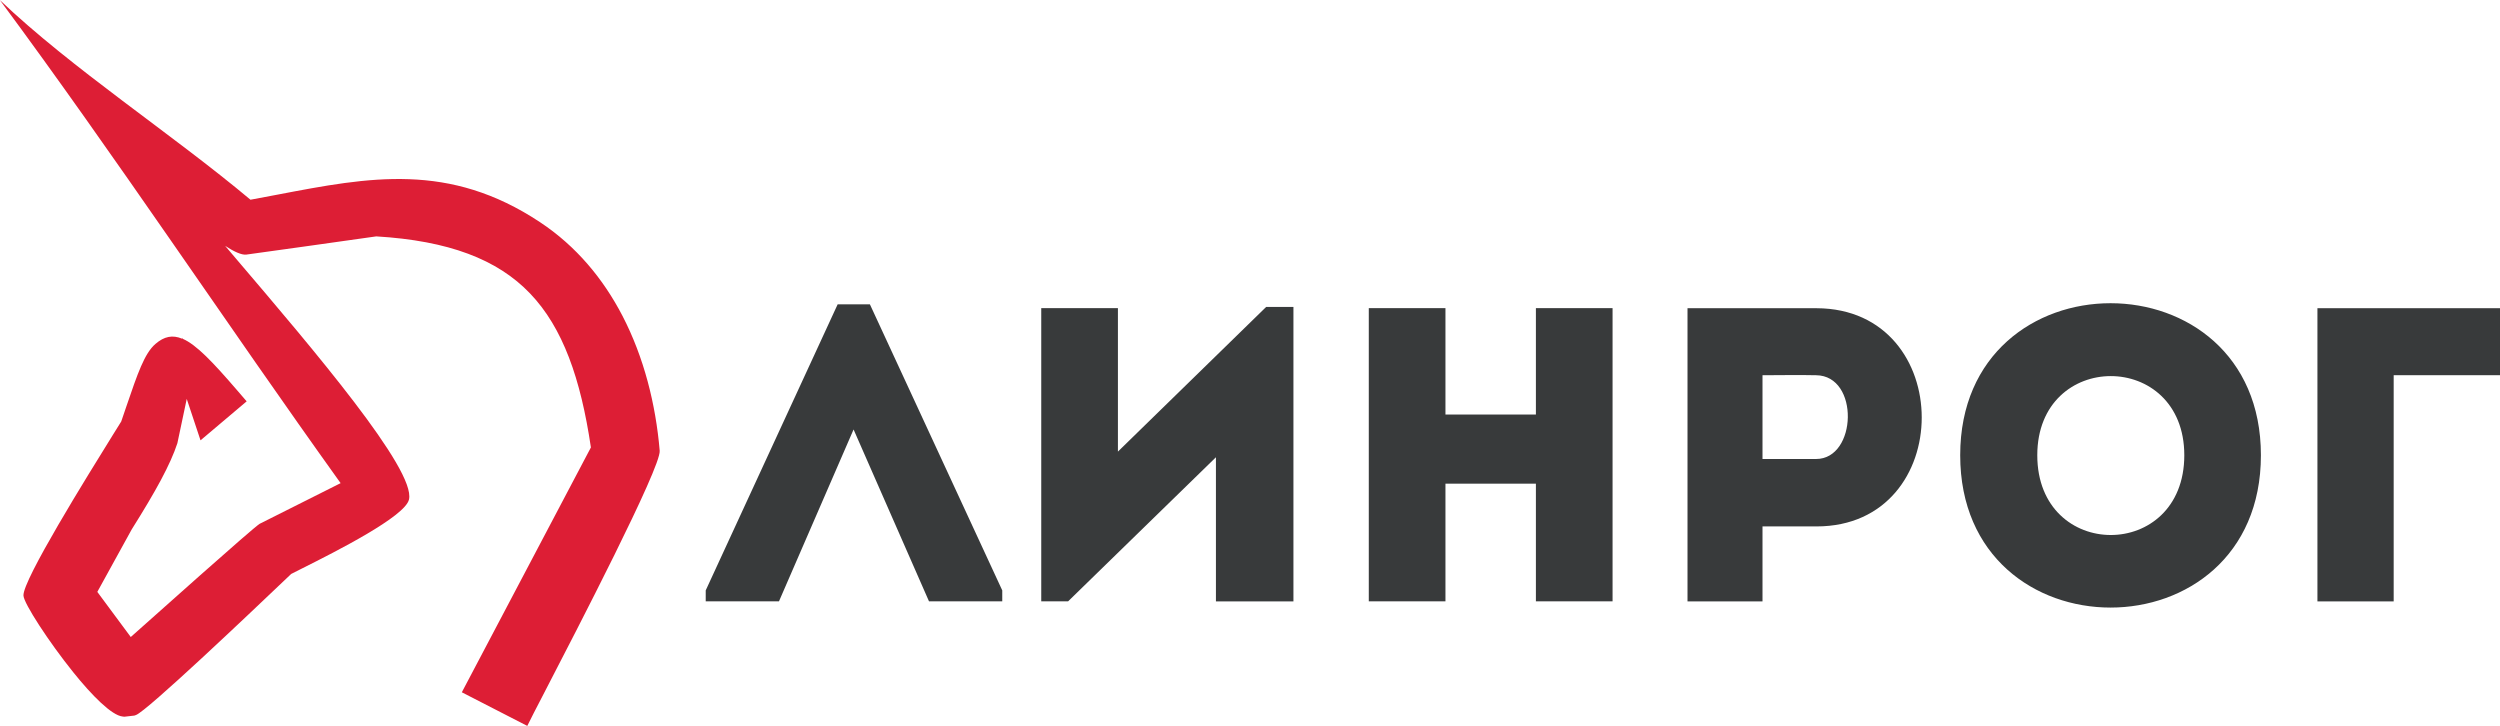
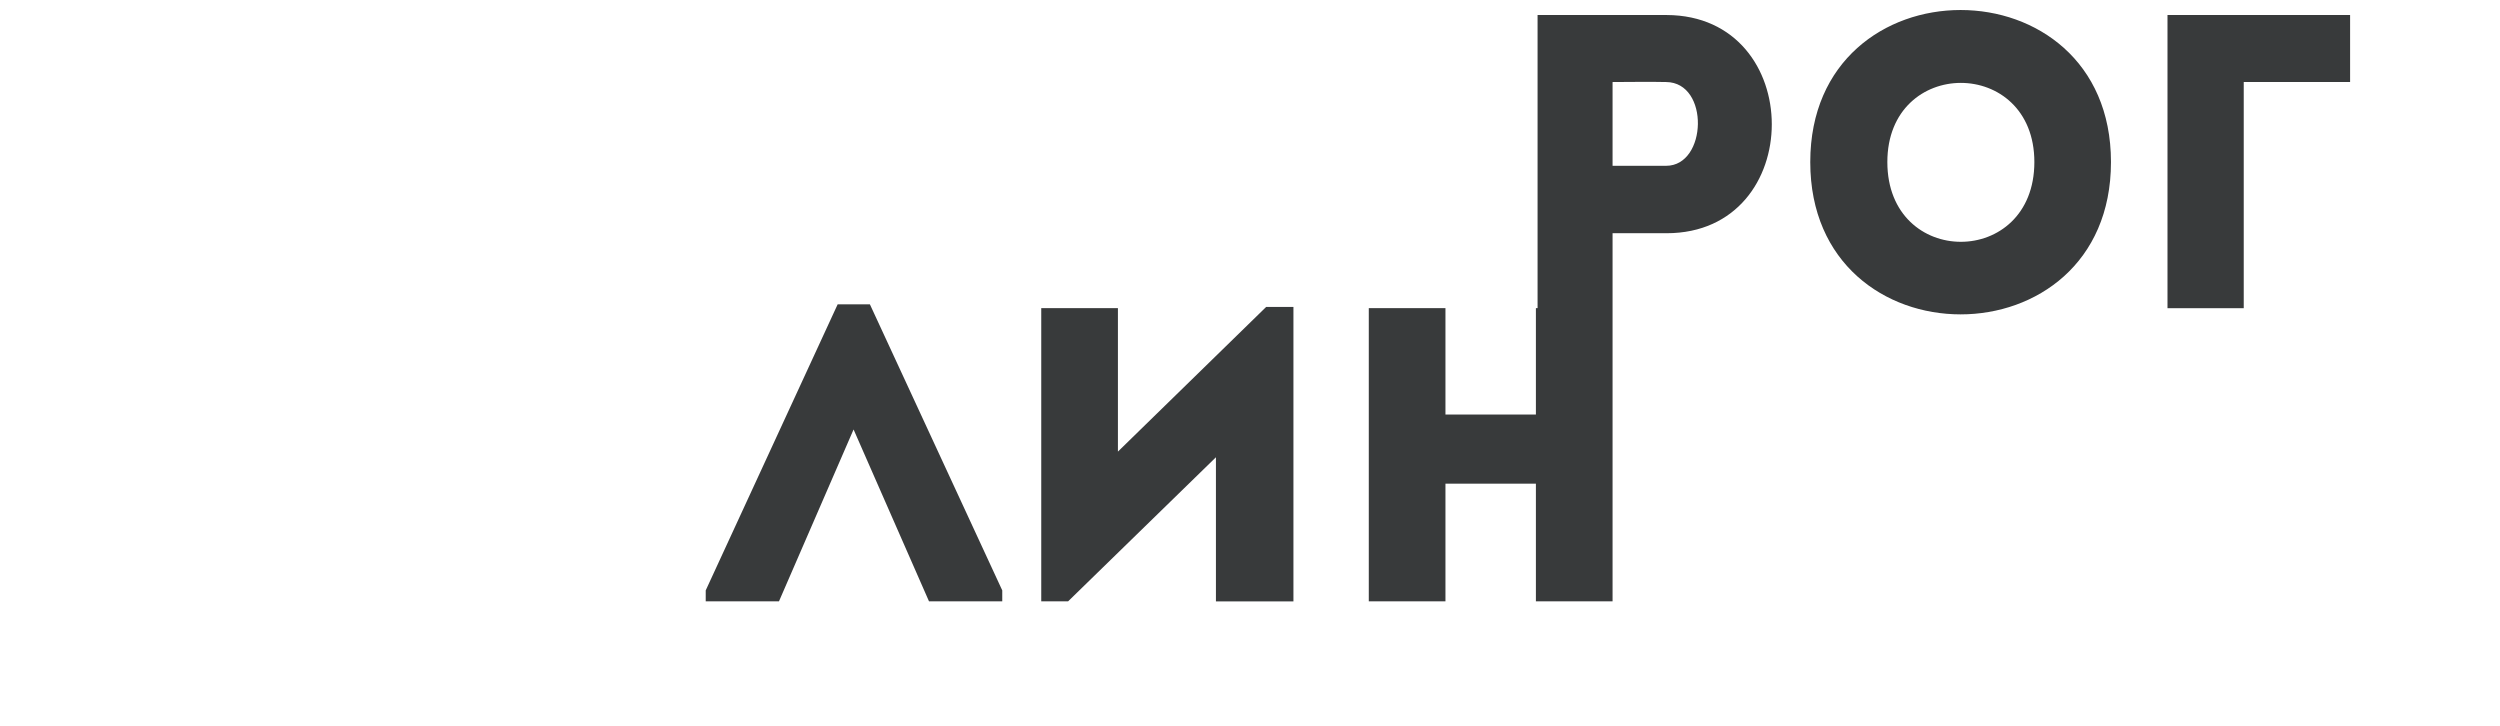
<svg xmlns="http://www.w3.org/2000/svg" xml:space="preserve" width="47.82mm" height="13.884mm" style="shape-rendering:geometricPrecision; text-rendering:geometricPrecision; image-rendering:optimizeQuality; fill-rule:evenodd; clip-rule:evenodd" viewBox="0 0 419.33 121.75">
  <defs>
    <style type="text/css">  .fil0 {fill:#DD1E35} .fil1 {fill:#383A3B;fill-rule:nonzero}  </style>
  </defs>
  <g id="Слой_x0020_1">
-     <path class="fil0" d="M30.57 56.79l0.04 -0.12 0.04 0.16c2.3,1 5.05,3.91 9.1,8.61l1.62 1.88 -7.74 6.54 -2.31 -6.95 -1.57 7.43c-0.58,1.77 -1.48,3.77 -2.77,6.19 -1.24,2.32 -2.85,5.02 -4.89,8.27l-5.77 10.48 5.61 7.57c3.27,-2.91 7.77,-6.93 11.68,-10.39 5.02,-4.45 9.39,-8.27 9.94,-8.6l13.58 -6.82c-19.08,-26.61 -37.88,-55.03 -57.15,-81.02 12.03,11.46 28.85,22.44 42.03,33.48 1.75,-0.32 3.17,-0.59 4.57,-0.86 15.37,-2.94 28.74,-5.49 44,4.63 6.07,4.02 10.59,9.49 13.81,15.68 3.62,6.97 5.6,14.87 6.26,22.66 0.24,2.76 -14.03,30.28 -19.3,40.46l-1.8 3.48 -1.11 2.21 -10.98 -5.64c7.21,-13.7 14.43,-27.38 21.65,-41.07 -1.71,-11.56 -4.71,-20.08 -10.19,-25.81 -5.5,-5.76 -13.69,-8.86 -25.81,-9.59 -3.23,0.46 -21.32,3.01 -21.84,3.06 -0.76,0.07 -1.99,-0.48 -3.51,-1.47l1.74 2.05c13.16,15.44 30.24,35.49 29.1,40.49 -0.65,2.87 -12.28,8.73 -17.9,11.55l-1.86 0.94 -1.17 1.11c-5.65,5.38 -23.08,21.95 -24.88,22.56l-0.26 0.09 -1.67 0.19 -0.28 -0.03c-1.84,-0.17 -5.17,-3.53 -8.33,-7.47 -4.06,-5.05 -8.26,-11.5 -8.32,-12.82 -0.13,-2.6 10.65,-19.94 15.06,-27.05l1.34 -2.15 0.89 -2.61c1.86,-5.44 3.01,-8.82 4.85,-10.4 1.47,-1.27 2.86,-1.55 4.47,-0.88z" />
-     <path class="fil1" d="M143.18 72.06l12.64 28.8 12.29 0 0 -1.83 -22.2 -47.98 -5.41 0 -22.13 47.98 0 1.83 12.29 0 12.5 -28.8zm60.77 4.64l0 24.17c4.36,0 8.71,0 13,0l0 -49.39 -4.57 0 -24.87 24.27 0 -24.06c-4.29,0 -8.57,0 -12.86,0l0 49.18 4.5 0 24.8 -24.17zm66.53 -25.01c-4.29,0 -8.57,0 -12.86,0l0 17.84 -15.17 0 0 -17.84c-4.29,0 -8.64,0 -12.86,0l0 49.18c4.22,0 8.57,0 12.86,0l0 -19.74 15.17 0 0 19.74c4.29,0 8.57,0 12.86,0l0 -49.18zm25.15 49.18l0 -12.57 9.06 0c23.53,0 23.53,-36.53 0,-36.6 -7.24,0 -14.54,0 -21.64,0 0,16.44 0,32.81 0,49.18 4.15,0 8.36,0 12.57,0zm8.99 -23.88l-8.99 0c0,-4 0,-10.05 0,-14.05 2.88,0 6.04,-0.07 8.99,0 7.31,0.07 6.88,14.05 0,14.05zm74.61 -0.63c0,-34 -50.44,-34 -50.44,0 0,34.07 50.44,34.07 50.44,0zm-37.51 0c0,-17.7 24.66,-17.7 24.66,0 0,17.84 -24.66,17.84 -24.66,0zm59.78 -13.42l17.84 0c0,-4.22 0,-7.09 0,-11.24 -10.05,0 -20.58,0 -30.63,0l0 49.18c4.29,0 8.57,0 12.79,0l0 -37.94z" />
+     <path class="fil1" d="M143.18 72.06l12.64 28.8 12.29 0 0 -1.83 -22.2 -47.98 -5.41 0 -22.13 47.98 0 1.83 12.29 0 12.5 -28.8zm60.77 4.64l0 24.17c4.36,0 8.71,0 13,0l0 -49.39 -4.57 0 -24.87 24.27 0 -24.06c-4.29,0 -8.57,0 -12.86,0l0 49.18 4.5 0 24.8 -24.17zm66.53 -25.01c-4.29,0 -8.57,0 -12.86,0l0 17.84 -15.17 0 0 -17.84c-4.29,0 -8.64,0 -12.86,0l0 49.18c4.22,0 8.57,0 12.86,0l0 -19.74 15.17 0 0 19.74c4.29,0 8.57,0 12.86,0l0 -49.18zl0 -12.57 9.06 0c23.53,0 23.53,-36.53 0,-36.6 -7.24,0 -14.54,0 -21.64,0 0,16.44 0,32.81 0,49.18 4.15,0 8.36,0 12.57,0zm8.99 -23.88l-8.99 0c0,-4 0,-10.05 0,-14.05 2.88,0 6.04,-0.07 8.99,0 7.31,0.07 6.88,14.05 0,14.05zm74.61 -0.63c0,-34 -50.44,-34 -50.44,0 0,34.07 50.44,34.07 50.44,0zm-37.51 0c0,-17.7 24.66,-17.7 24.66,0 0,17.84 -24.66,17.84 -24.66,0zm59.78 -13.42l17.84 0c0,-4.22 0,-7.09 0,-11.24 -10.05,0 -20.58,0 -30.63,0l0 49.18c4.29,0 8.57,0 12.79,0l0 -37.94z" />
  </g>
</svg>